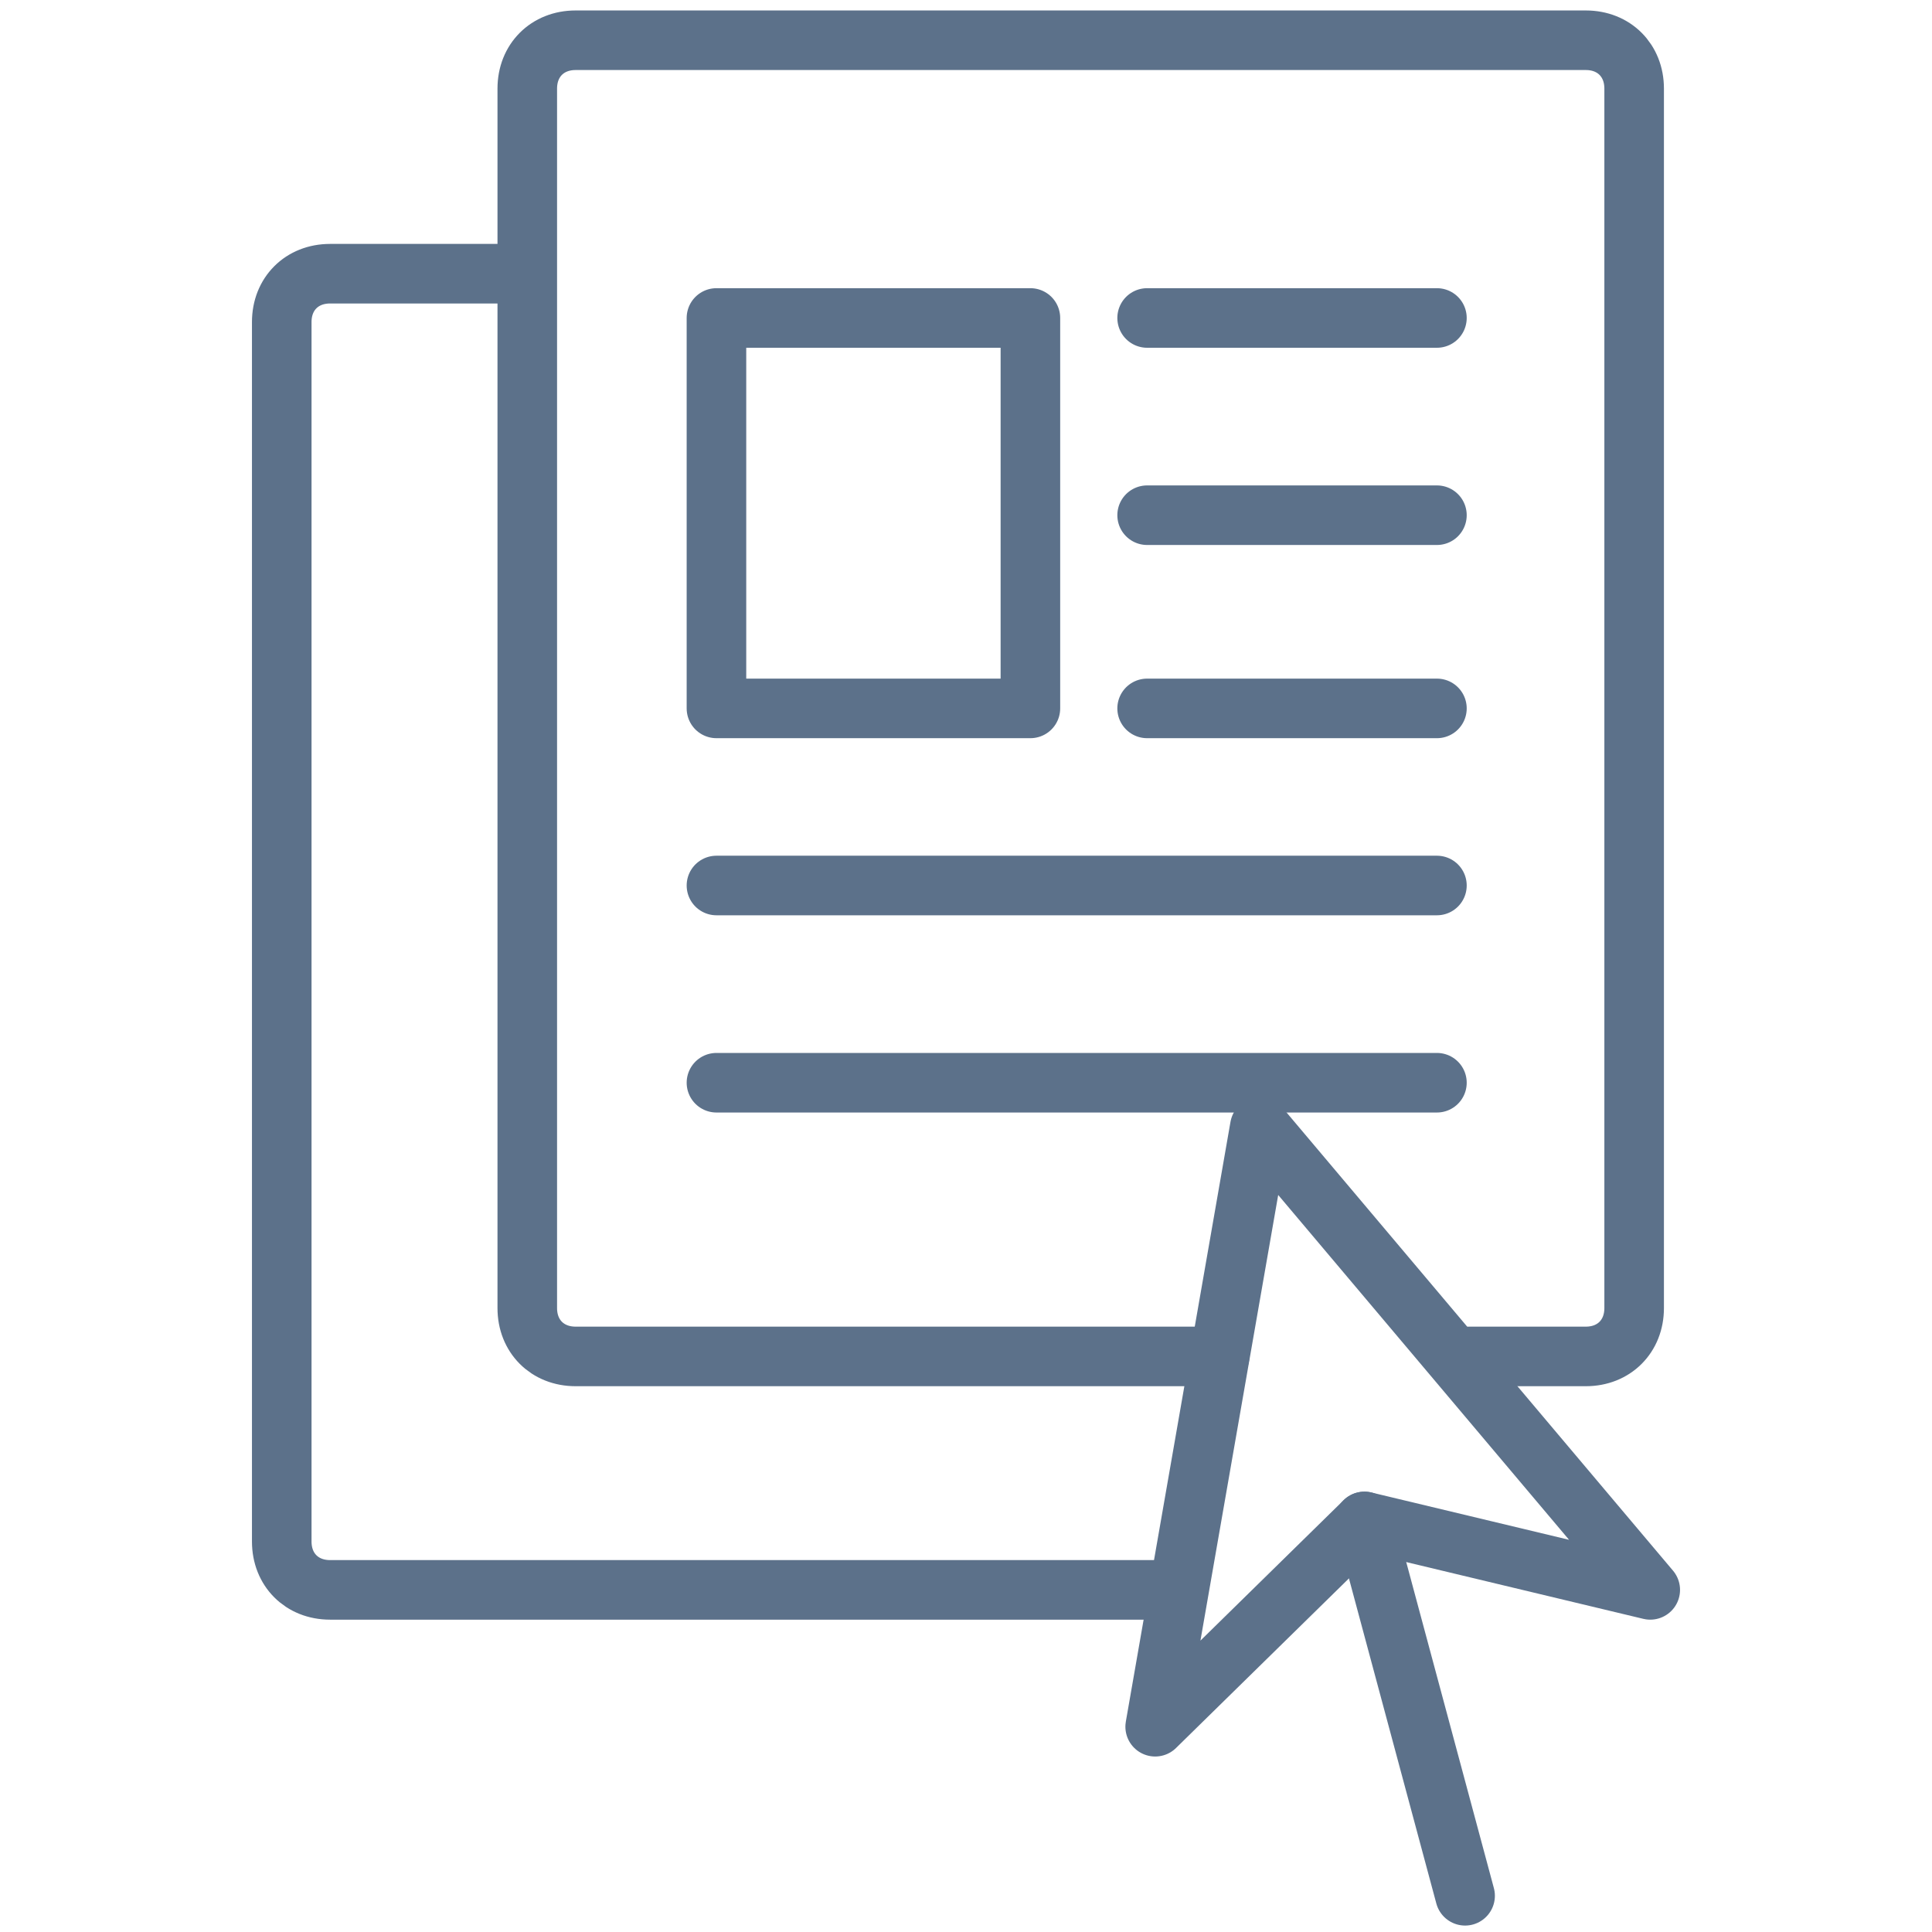
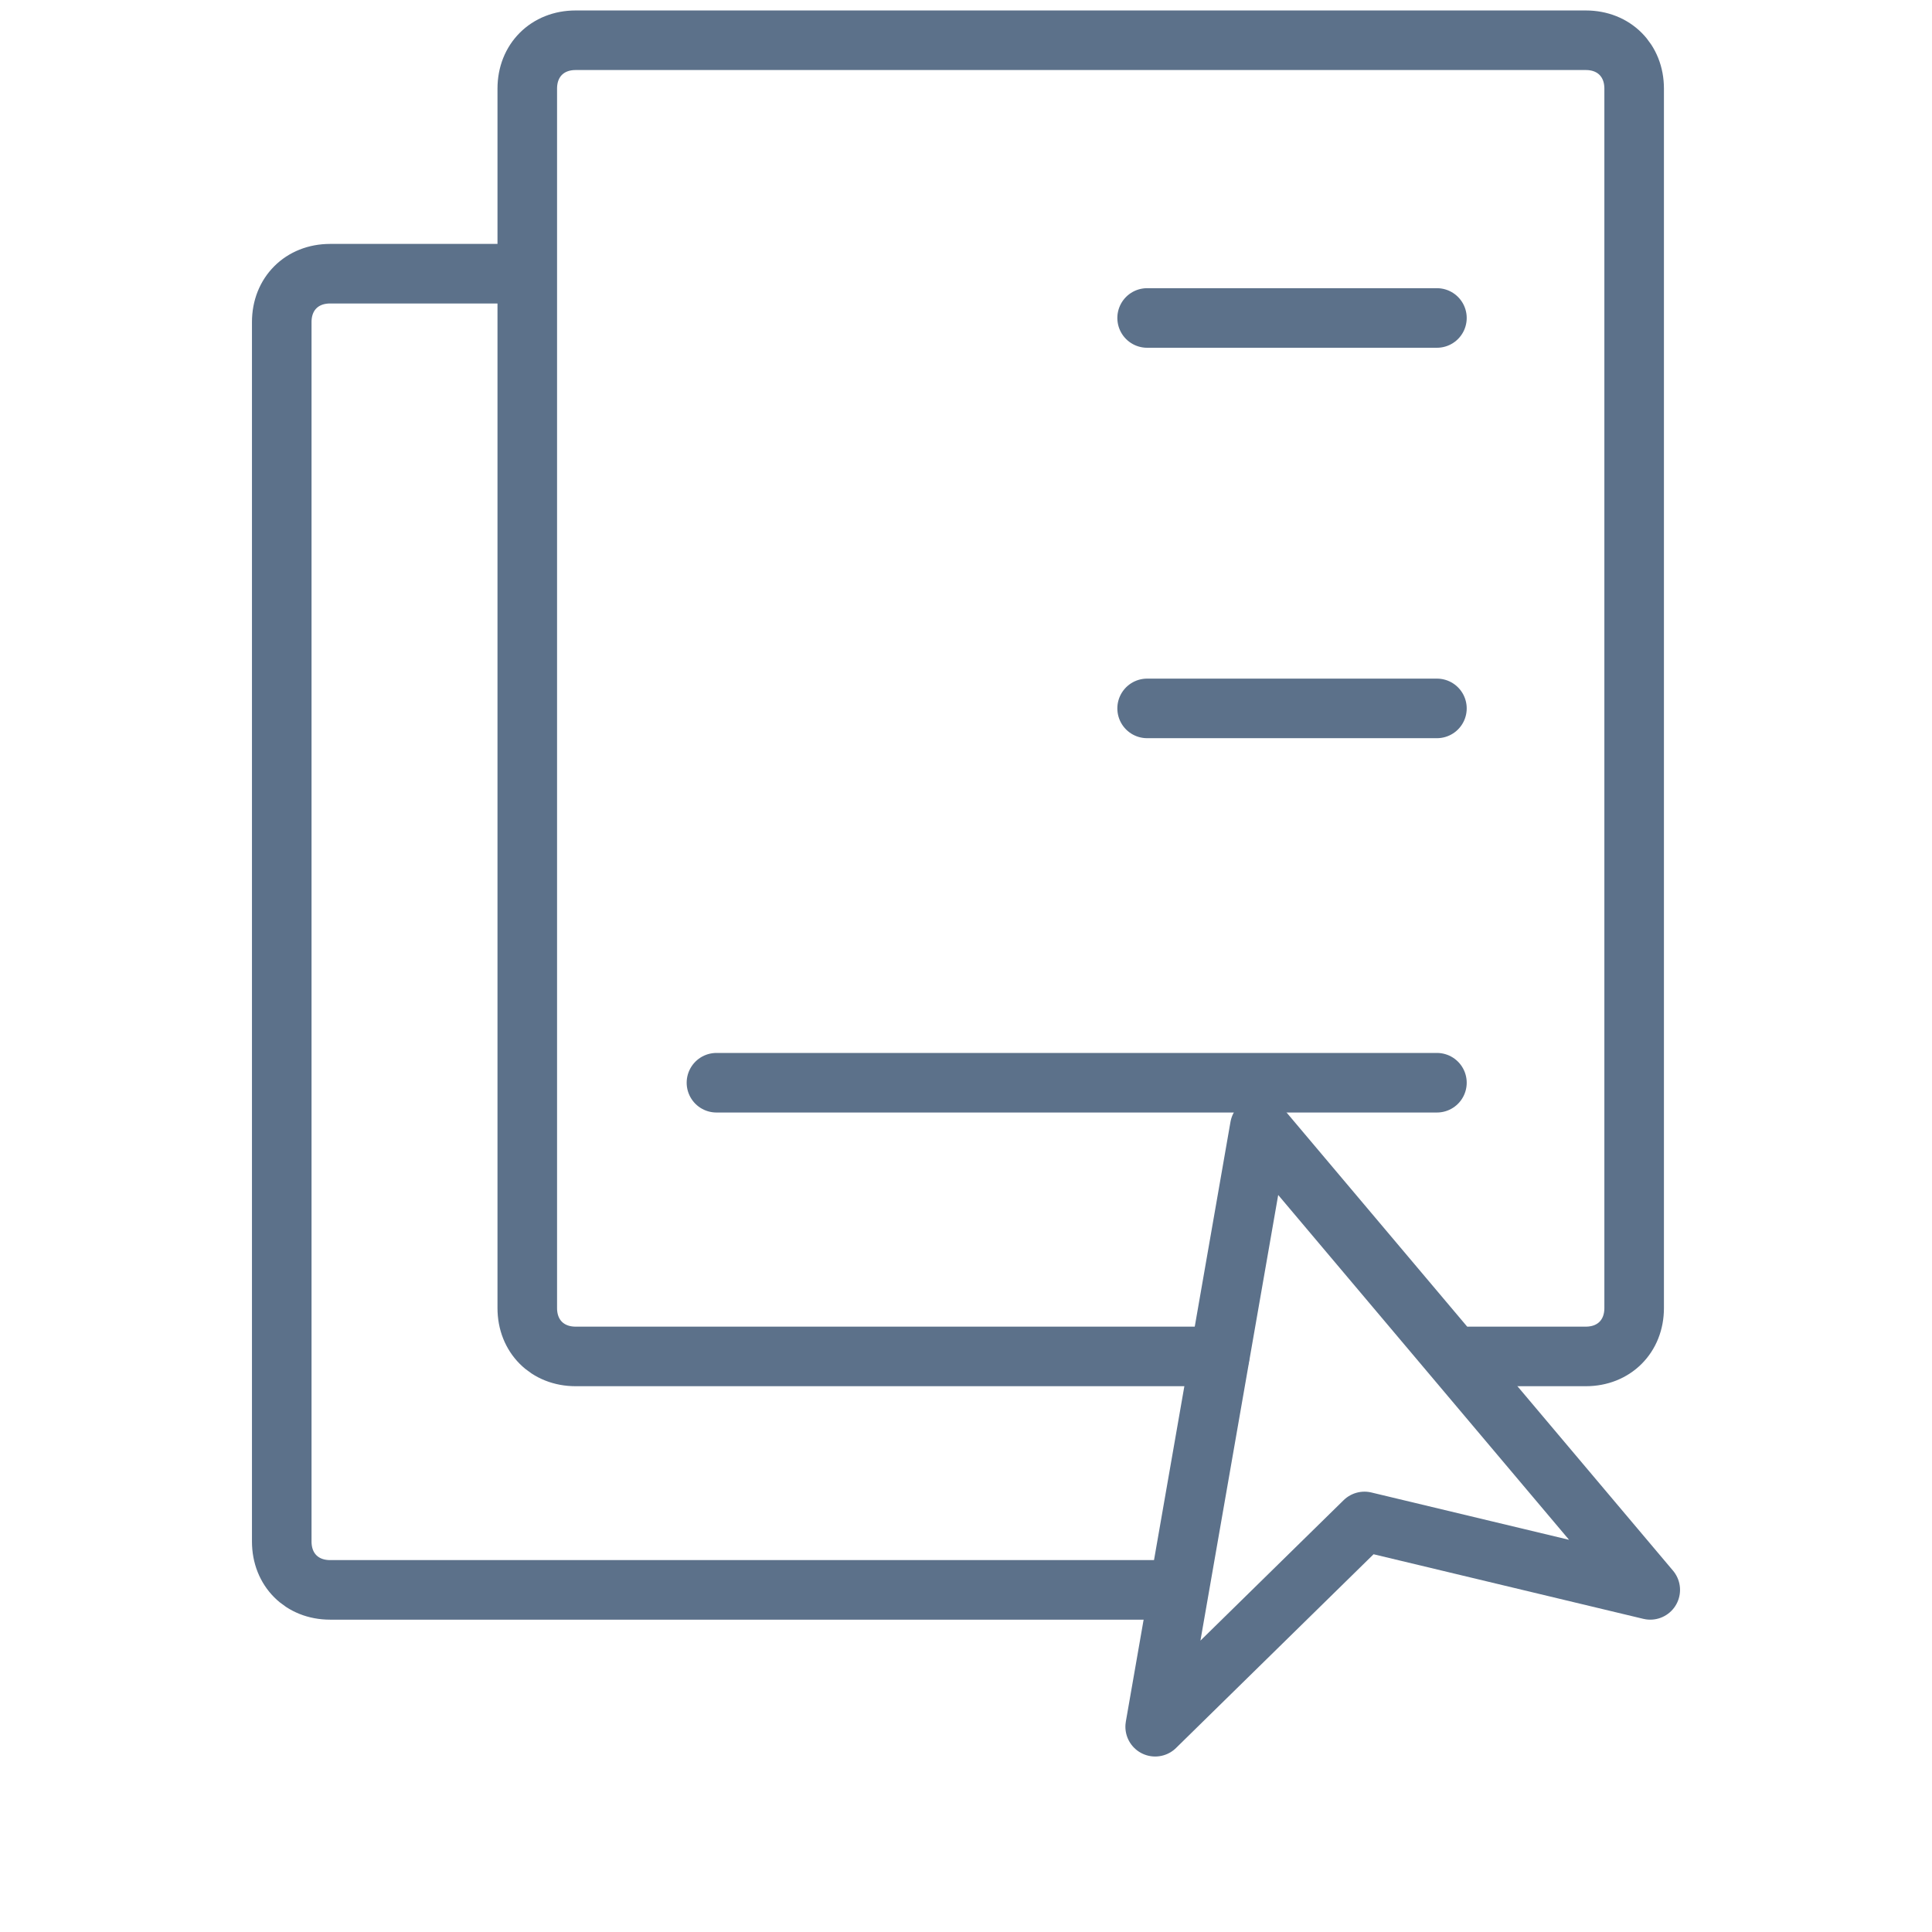
<svg xmlns="http://www.w3.org/2000/svg" version="1.1" id="Laag_1" x="0px" y="0px" viewBox="0 0 48 48" style="enable-background:new 0 0 48 48;" xml:space="preserve">
  <style type="text/css">
	.st0{fill:none;}
	.st1{fill:none;stroke:#5C718A;stroke-width:1.48;stroke-linecap:round;stroke-linejoin:round;stroke-miterlimit:10;}
</style>
  <rect class="st0" width="48" height="48" />
  <g>
-     <path class="st1" d="M34.4,33.7" />
    <path class="st1" d="M28.7,39.5H8.2C7.5,39.5,7,39,7,38.3V8c0-0.7,0.5-1.2,1.2-1.2h4.7" />
    <path class="st1" d="M30.3,33.7H14.3c-0.7,0-1.2-0.5-1.2-1.2V2.2c0-0.7,0.5-1.2,1.2-1.2h25.1c0.7,0,1.2,0.5,1.2,1.2v30.3   c0,0.7-0.5,1.2-1.2,1.2h-2.9" />
    <g>
-       <rect x="17.8" y="7.9" class="st1" width="7.8" height="9.7" />
      <line class="st1" x1="28.5" y1="7.9" x2="35.7" y2="7.9" />
-       <line class="st1" x1="28.5" y1="12.8" x2="35.7" y2="12.8" />
      <line class="st1" x1="28.5" y1="17.6" x2="35.7" y2="17.6" />
-       <line class="st1" x1="17.8" y1="22" x2="35.7" y2="22" />
      <line class="st1" x1="17.8" y1="26.9" x2="35.7" y2="26.9" />
    </g>
    <polygon class="st1" points="31.3,28 41,39.5 33.9,37.8 28.7,42.9  " />
-     <line class="st1" x1="33.9" y1="37.8" x2="36.4" y2="47.1" />
  </g>
</svg>